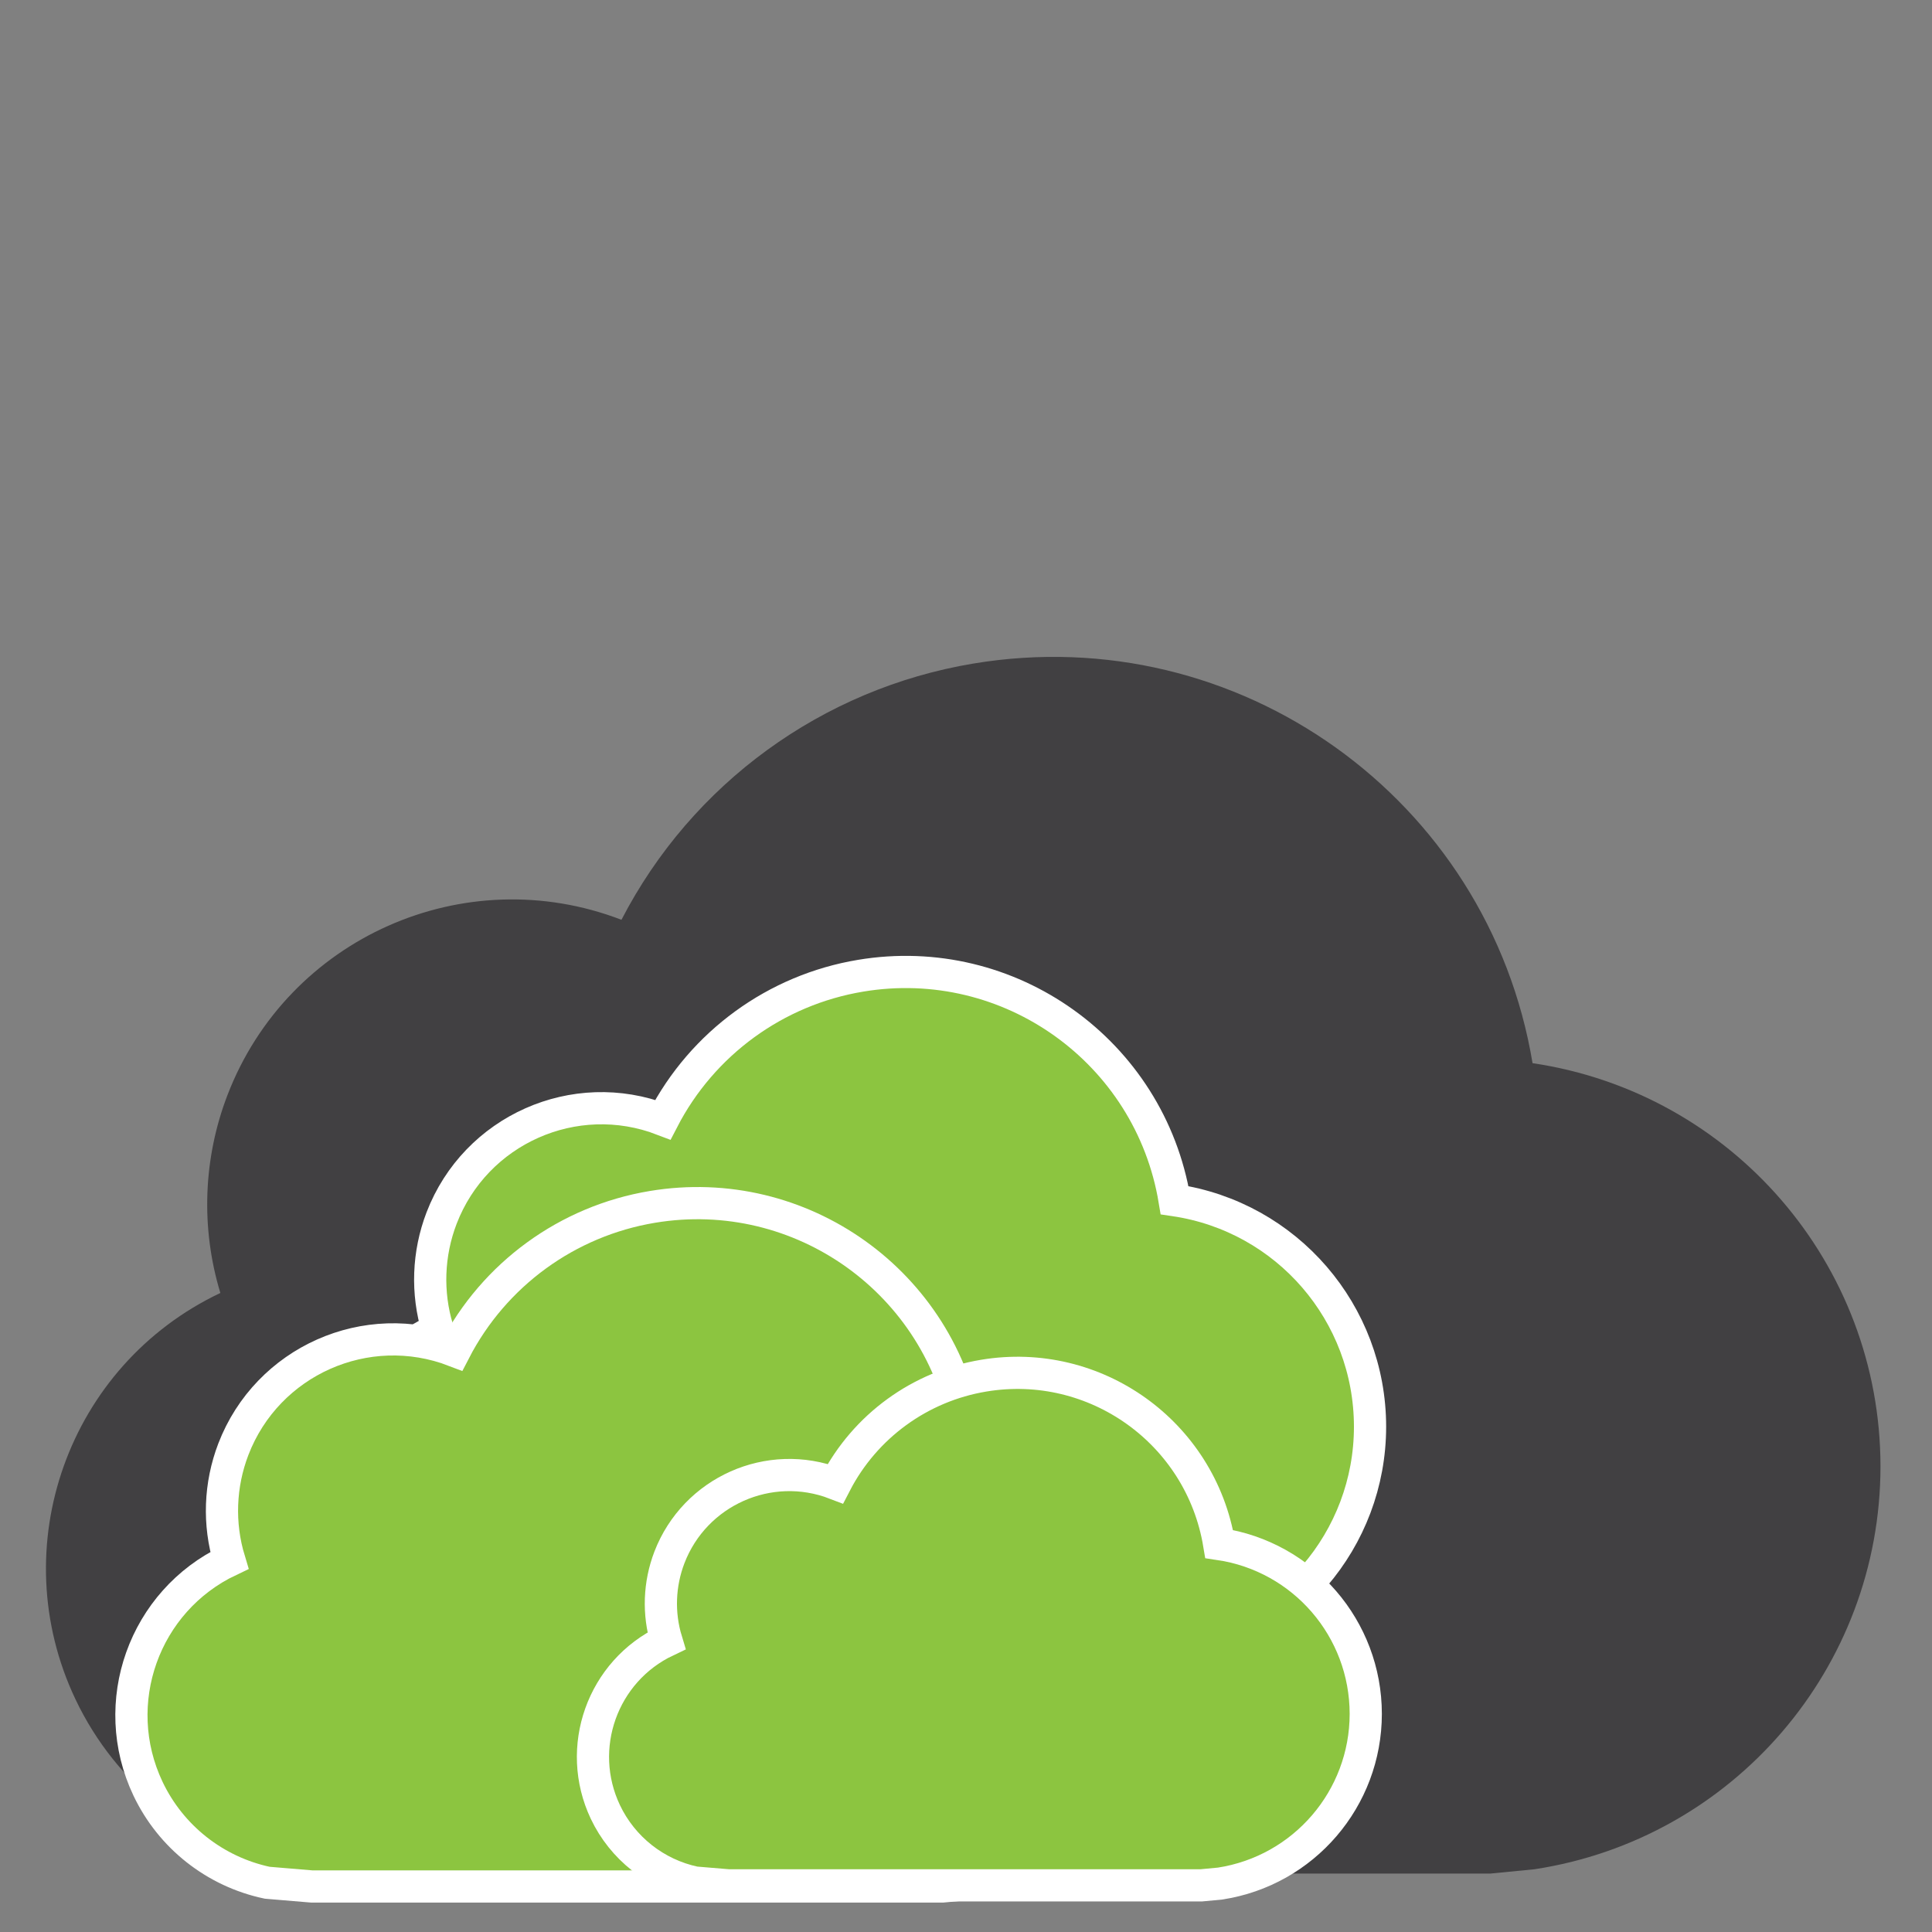
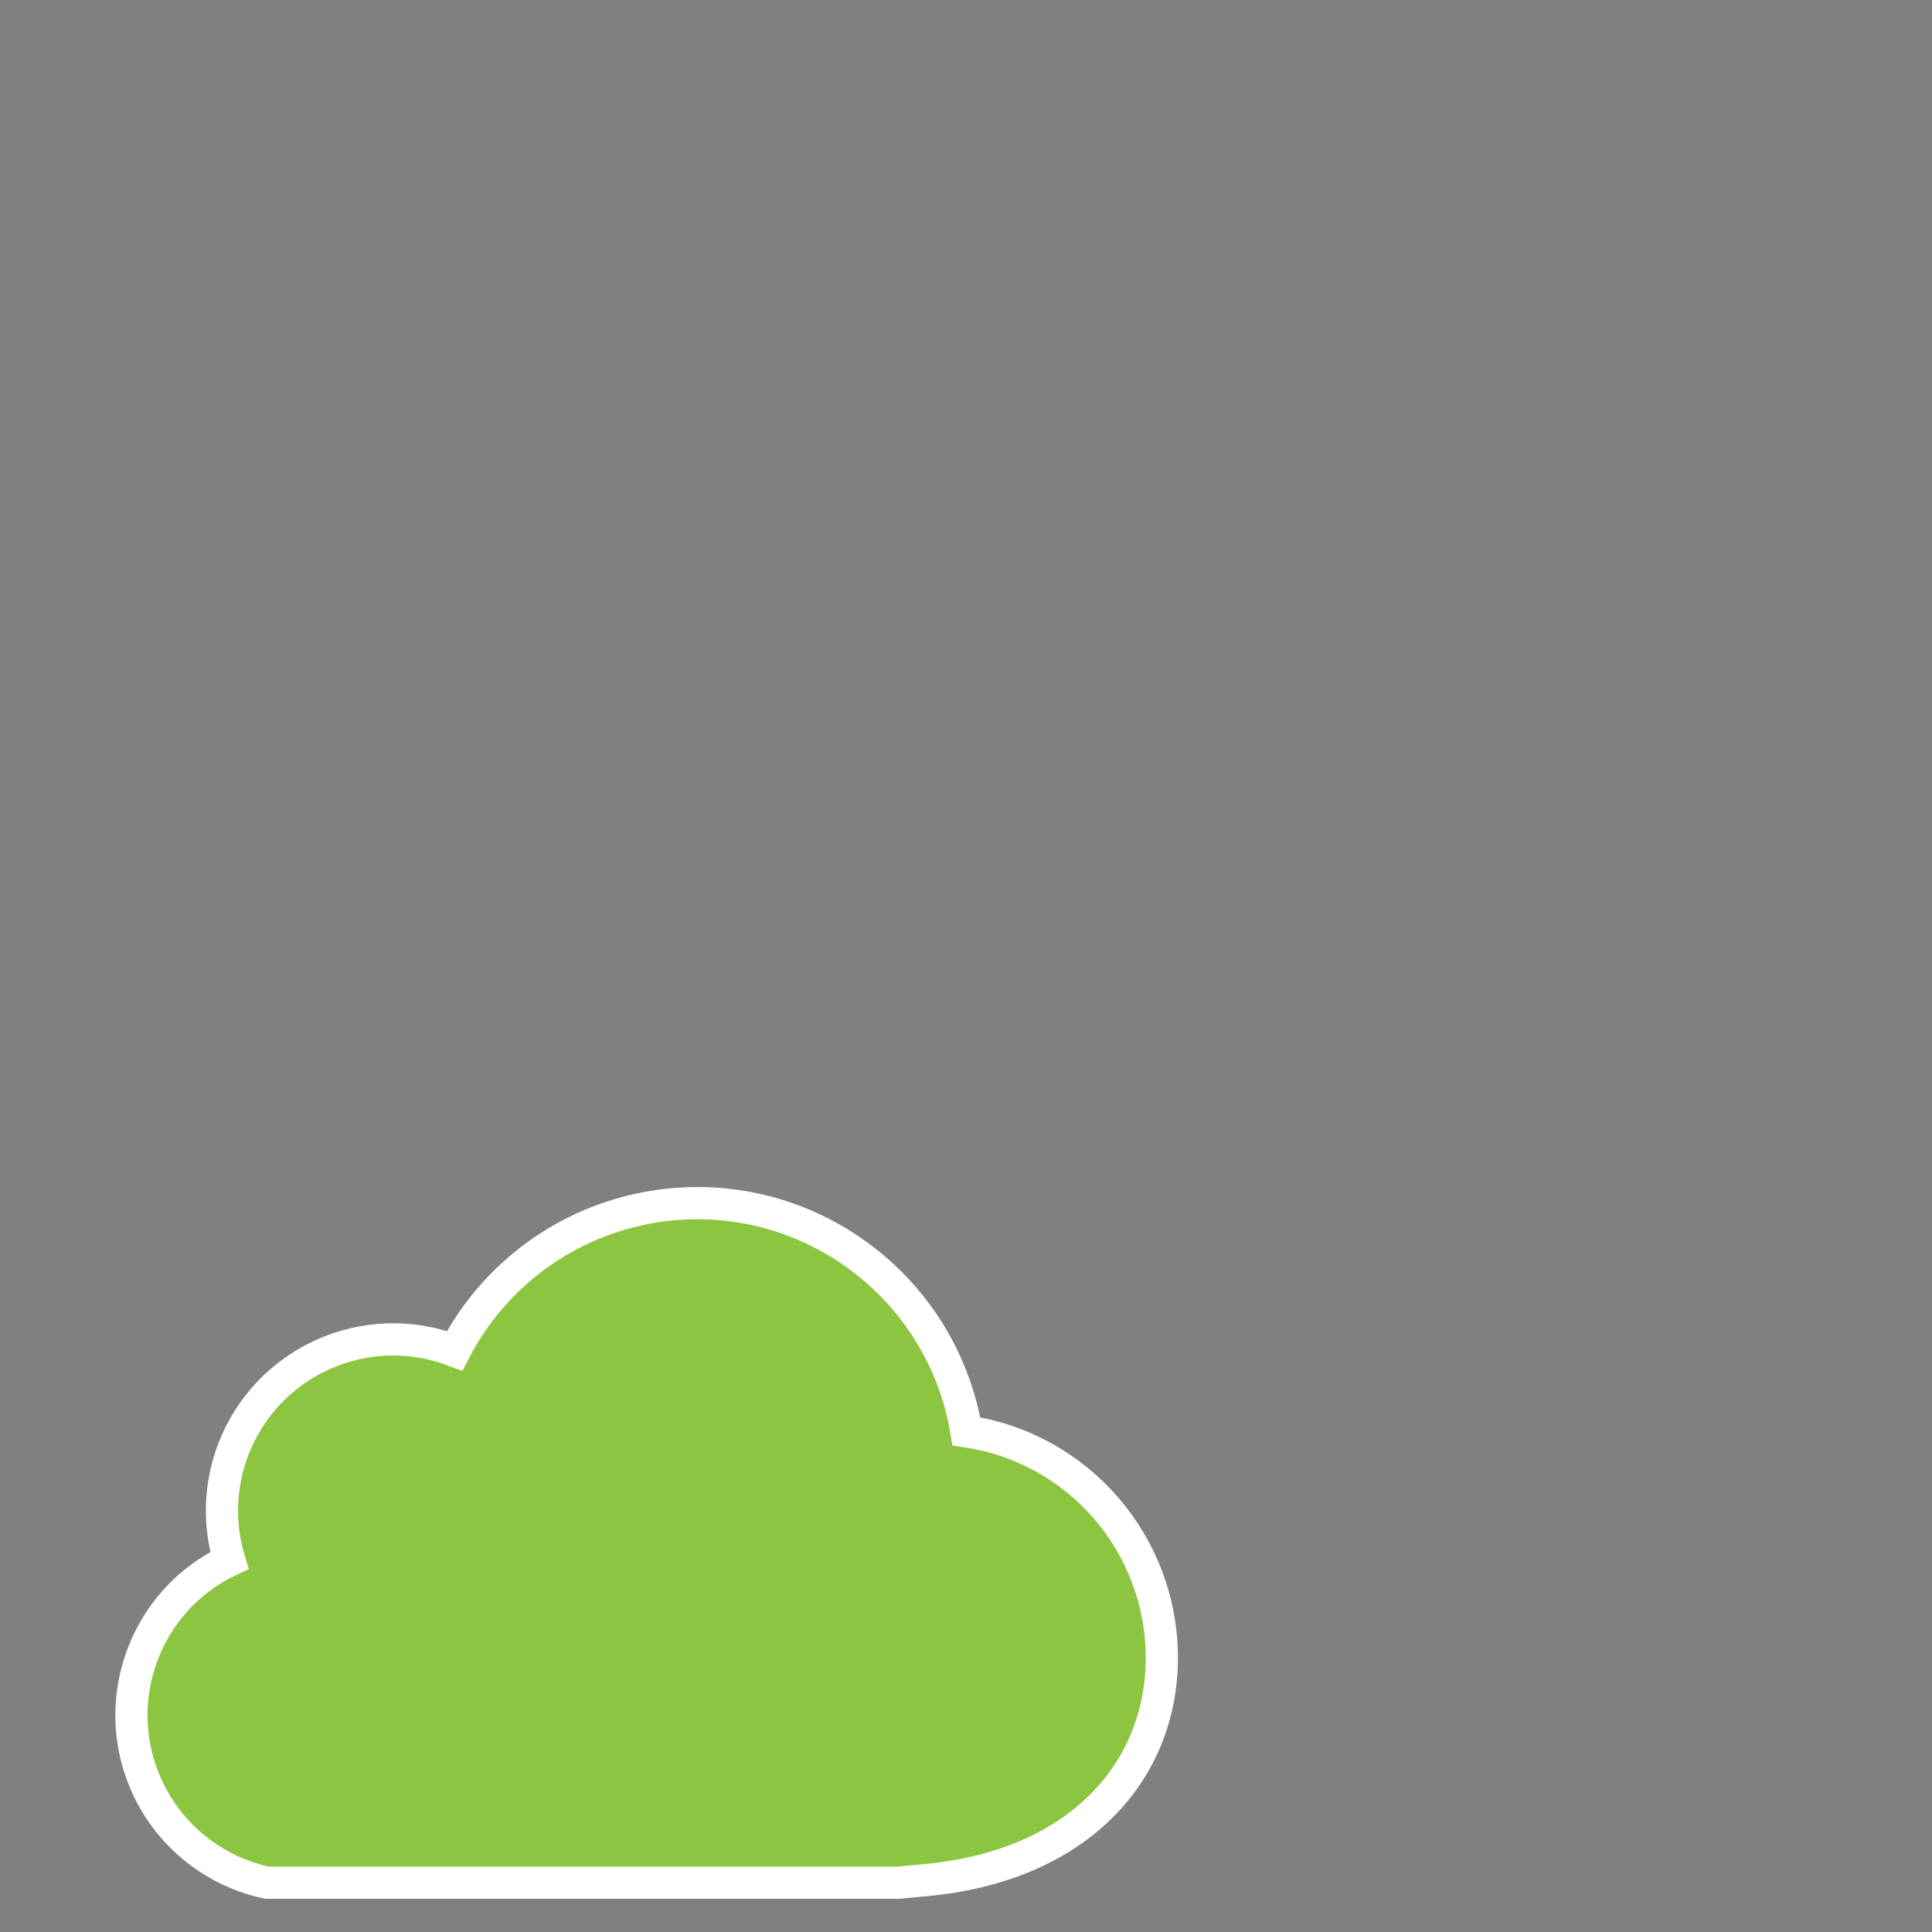
<svg xmlns="http://www.w3.org/2000/svg" version="1.1" id="Layer_1" x="0px" y="0px" width="300px" height="300px" viewBox="0 0 300 300" enable-background="new 0 0 300 300" xml:space="preserve">
  <rect x="0" y="0" width="300" height="300" fill="#808080" stroke="none" />
  <polygon fill="#8CC640" points="93.464,201.668 93.464,201.981 93.855,201.824 " />
-   <path fill="#414042" d="M292,227.699c-0.011-31.372-22.993-58.007-54.026-62.611c-6.84-41.11-45.712-68.893-86.822-62.053  c-23.472,3.905-43.727,18.652-54.652,39.79c-24.406-9.379-51.795,2.803-61.174,27.208c-3.781,9.837-4.171,20.655-1.109,30.738  c-23.633,11.207-33.709,39.449-22.503,63.084c6.328,13.347,18.521,22.977,32.971,26.04l12.332,1.036h169.04c0.882,0,1.728,0,2.66,0  c0.934,0,1.728,0,2.66,0l6.909-0.674C269.179,285.524,291.994,258.953,292,227.699z" />
-   <path fill="#8CC540" stroke="#FFFFFF" stroke-width="5" stroke-miterlimit="10" d="M212.74,221.534  c-0.008-17.632-12.906-32.596-30.35-35.169c-3.836-23.09-25.67-38.711-48.757-34.854c-13.191,2.193-24.565,10.477-30.701,22.35  c-13.707-5.271-29.09,1.575-34.361,15.276c-2.121,5.534-2.344,11.608-0.625,17.265c-13.272,6.289-18.926,22.167-12.637,35.44  c3.556,7.495,10.404,12.893,18.52,14.614l6.926,0.581h94.944c0.5,0,0.975,0,1.494,0c0.521,0,0.975,0,1.496,0l3.877-0.37  C199.92,254.009,212.736,239.069,212.74,221.534z" />
-   <path fill="#8CC540" stroke="#FFFFFF" stroke-width="5" stroke-miterlimit="10" d="M180.407,257.429  c-0.008-17.632-12.905-32.596-30.349-35.169c-3.836-23.09-25.671-38.711-48.758-34.854c-13.193,2.193-24.565,10.477-30.701,22.35  c-13.708-5.271-29.09,1.575-34.362,15.276c-2.121,5.534-2.343,11.608-0.624,17.265c-13.273,6.289-18.927,22.167-12.637,35.44  c3.556,7.495,10.405,12.893,18.52,14.614l6.926,0.581h94.945c0.5,0,0.975,0,1.494,0c0.521,0,0.975,0,1.496,0l3.877-0.37  C167.588,289.903,180.403,274.964,180.407,257.429z" />
-   <path fill="#8CC540" stroke="#FFFFFF" stroke-width="5" stroke-miterlimit="10" d="M212.074,266.131  c-0.006-13.225-9.68-24.447-22.762-26.377c-2.877-17.318-19.254-29.033-36.568-26.141c-9.895,1.645-18.424,7.857-23.025,16.762  c-10.281-3.953-21.818,1.182-25.772,11.457c-1.59,4.15-1.758,8.707-0.468,12.949c-9.954,4.715-14.194,16.625-9.478,26.58  c2.668,5.621,7.803,9.668,13.89,10.959l5.194,0.434h71.208c0.375,0,0.732,0,1.121,0c0.391,0,0.729,0,1.123,0l2.906-0.273  C202.459,290.486,212.07,279.281,212.074,266.131z" />
+   <path fill="#8CC540" stroke="#FFFFFF" stroke-width="5" stroke-miterlimit="10" d="M180.407,257.429  c-0.008-17.632-12.905-32.596-30.349-35.169c-3.836-23.09-25.671-38.711-48.758-34.854c-13.193,2.193-24.565,10.477-30.701,22.35  c-13.708-5.271-29.09,1.575-34.362,15.276c-2.121,5.534-2.343,11.608-0.624,17.265c-13.273,6.289-18.927,22.167-12.637,35.44  c3.556,7.495,10.405,12.893,18.52,14.614h94.945c0.5,0,0.975,0,1.494,0c0.521,0,0.975,0,1.496,0l3.877-0.37  C167.588,289.903,180.403,274.964,180.407,257.429z" />
</svg>